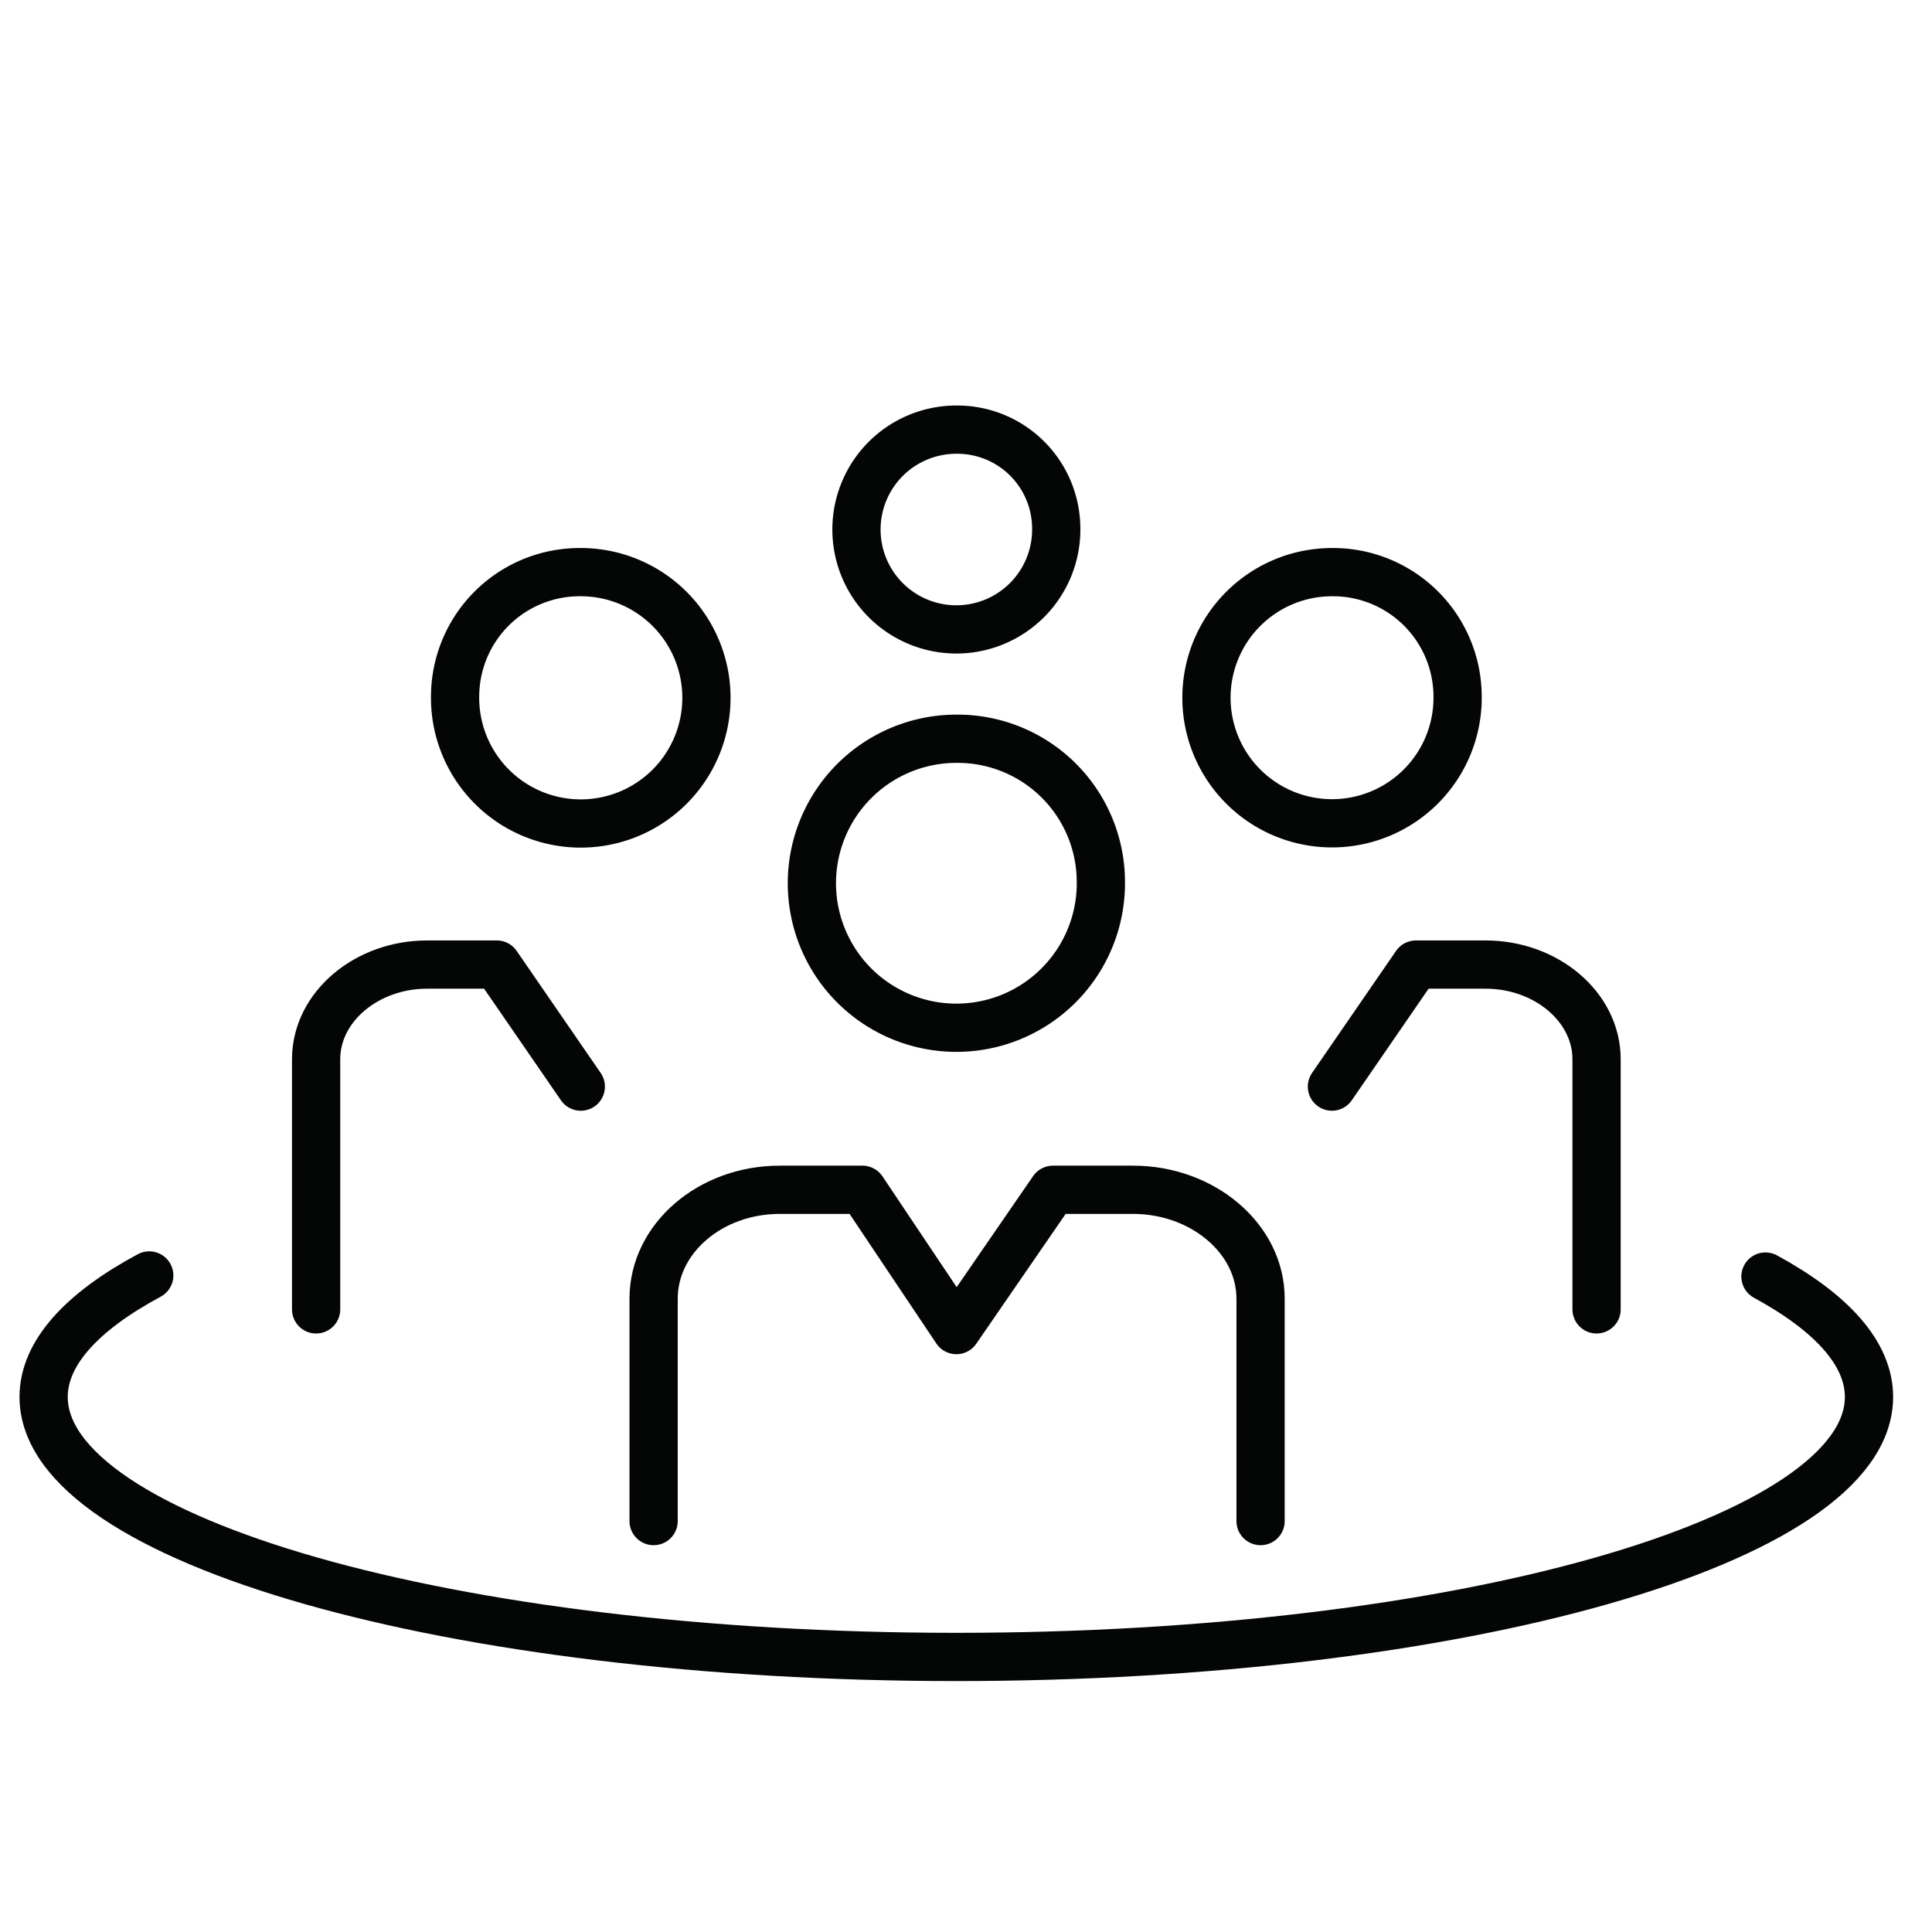
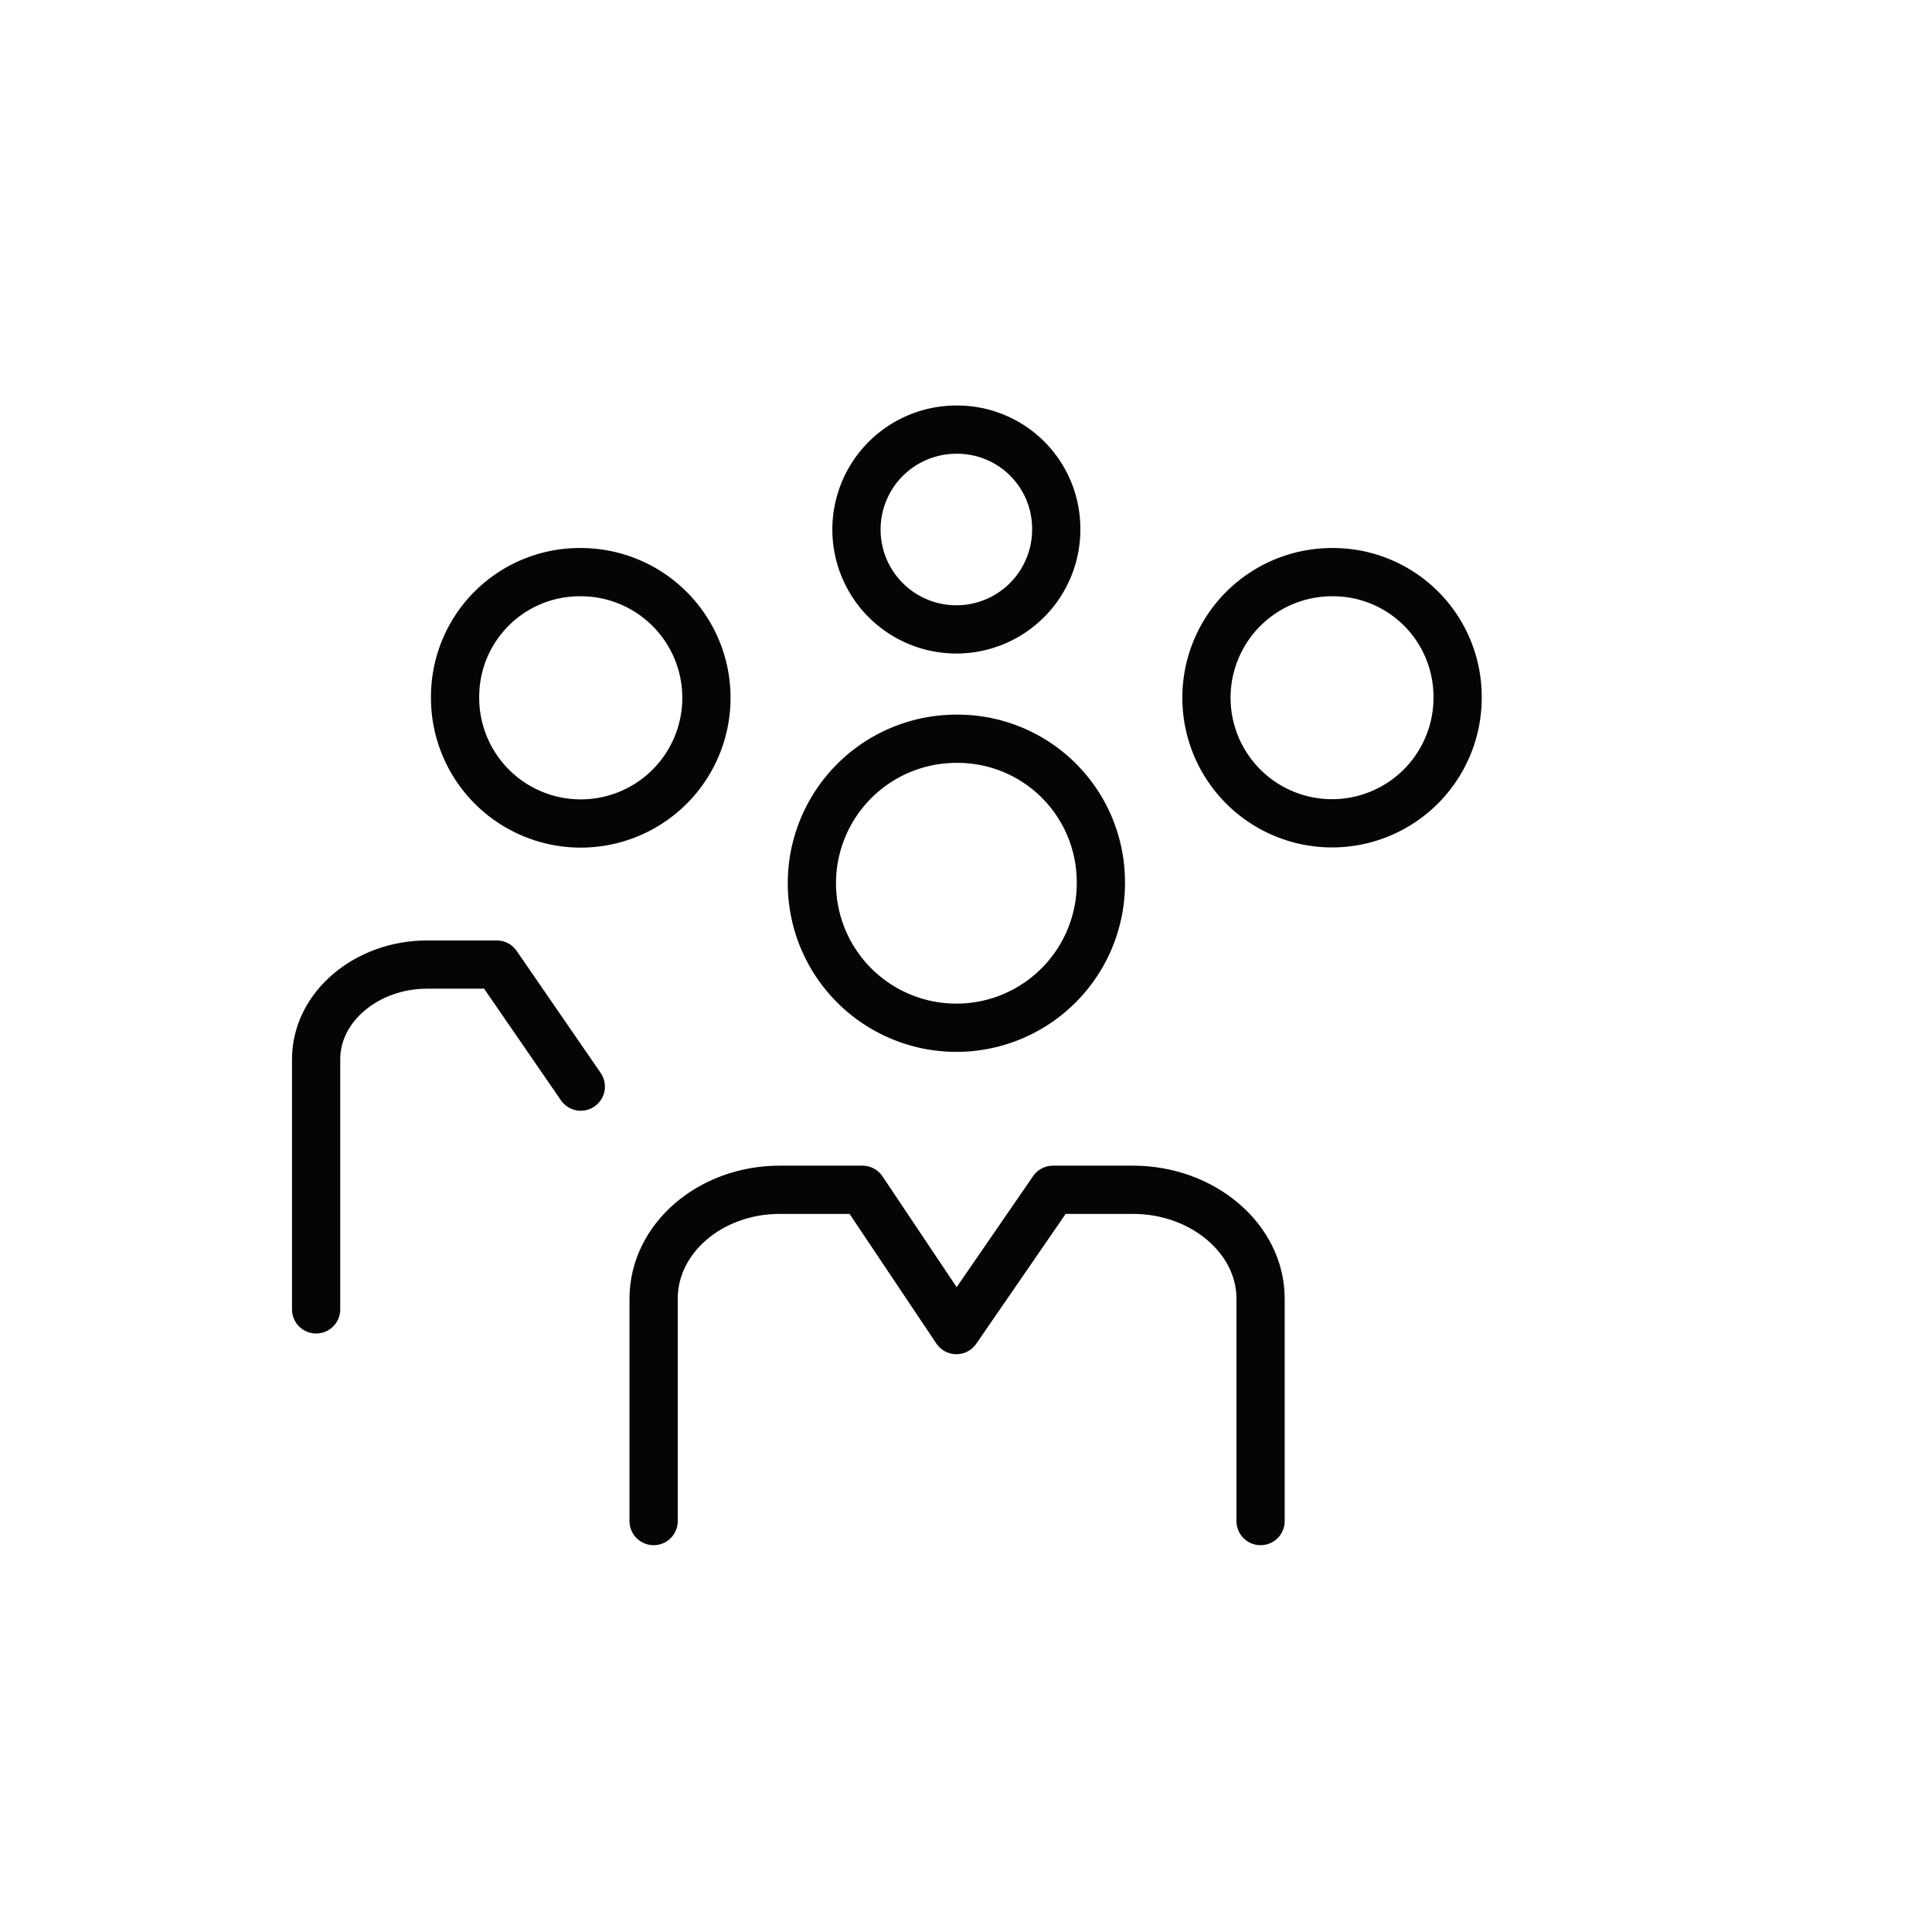
<svg xmlns="http://www.w3.org/2000/svg" width="100" height="100" viewBox="0 0 100 100">
-   <path data-name="Rectangle 30 copy 3" style="fill:transparent" d="M0 0h100v100H0z" />
  <g data-name="Vector Smart Object">
    <g data-name="그룹 7">
      <g data-name="그룹 2">
        <g data-name="그룹 1">
          <path data-name="패스 1" d="M3263.867 1888.733v-11.512c0-3.112-3-5.636-6.6-5.636h-4.145l-5 7.262-4.862-7.262h-4.282c-3.6 0-6.527 2.524-6.527 5.636v11.512" style="fill:none;stroke:#040505;stroke-linecap:round;stroke-linejoin:round;stroke-width:2.497px" transform="translate(-3198.62 -1810.002)" />
          <path data-name="패스 2" d="M3255.6 1855.588a7.479 7.479 0 1 1-7.479-7.348 7.415 7.415 0 0 1 7.479 7.348z" style="fill:none;stroke:#040505;stroke-linecap:round;stroke-linejoin:round;stroke-width:2.497px" transform="translate(-3198.62 -1810.002)" />
        </g>
      </g>
      <g data-name="그룹 4">
        <g data-name="그룹 3">
-           <path data-name="패스 3" d="M3281.258 1877.775v-12.947c0-2.707-2.607-4.9-5.744-4.9h-3.606l-4.348 6.317" style="fill:none;stroke:#040505;stroke-linecap:round;stroke-linejoin:round;stroke-width:2.497px" transform="translate(-3198.62 -1810.002)" />
          <path data-name="패스 4" d="M3274.065 1846.008a6.5 6.5 0 1 1-6.505-6.392 6.45 6.45 0 0 1 6.505 6.392z" style="fill:none;stroke:#040505;stroke-linecap:round;stroke-linejoin:round;stroke-width:2.497px" transform="translate(-3198.62 -1810.002)" />
        </g>
      </g>
      <g data-name="그룹 6">
        <g data-name="그룹 5">
          <path data-name="패스 5" d="M3214.982 1877.775v-12.947c0-2.707 2.607-4.9 5.743-4.9h3.608l4.349 6.317" style="fill:none;stroke:#040505;stroke-linecap:round;stroke-linejoin:round;stroke-width:2.497px" transform="translate(-3198.62 -1810.002)" />
          <path data-name="패스 6" d="M3222.176 1846.008a6.505 6.505 0 1 0 6.506-6.392 6.449 6.449 0 0 0-6.506 6.392z" style="fill:none;stroke:#040505;stroke-linecap:round;stroke-linejoin:round;stroke-width:2.497px" transform="translate(-3198.62 -1810.002)" />
        </g>
      </g>
      <path data-name="패스 7" d="M3253.29 1837.321a5.17 5.17 0 1 1-5.169-5.081 5.125 5.125 0 0 1 5.169 5.081z" style="fill:none;stroke:#040505;stroke-linecap:round;stroke-linejoin:round;stroke-width:2.497px" transform="translate(-3198.62 -1810.002)" />
-       <path data-name="패스 8" d="M3290 1876.076c3.424 1.863 5.359 3.982 5.359 6.232 0 7.432-21.151 13.457-47.24 13.457s-47.241-6.025-47.241-13.457c0-2.271 1.976-4.413 5.467-6.289" style="fill:none;stroke:#040505;stroke-linecap:round;stroke-linejoin:round;stroke-width:2.497px" transform="translate(-3198.62 -1810.002)" />
    </g>
  </g>
</svg>